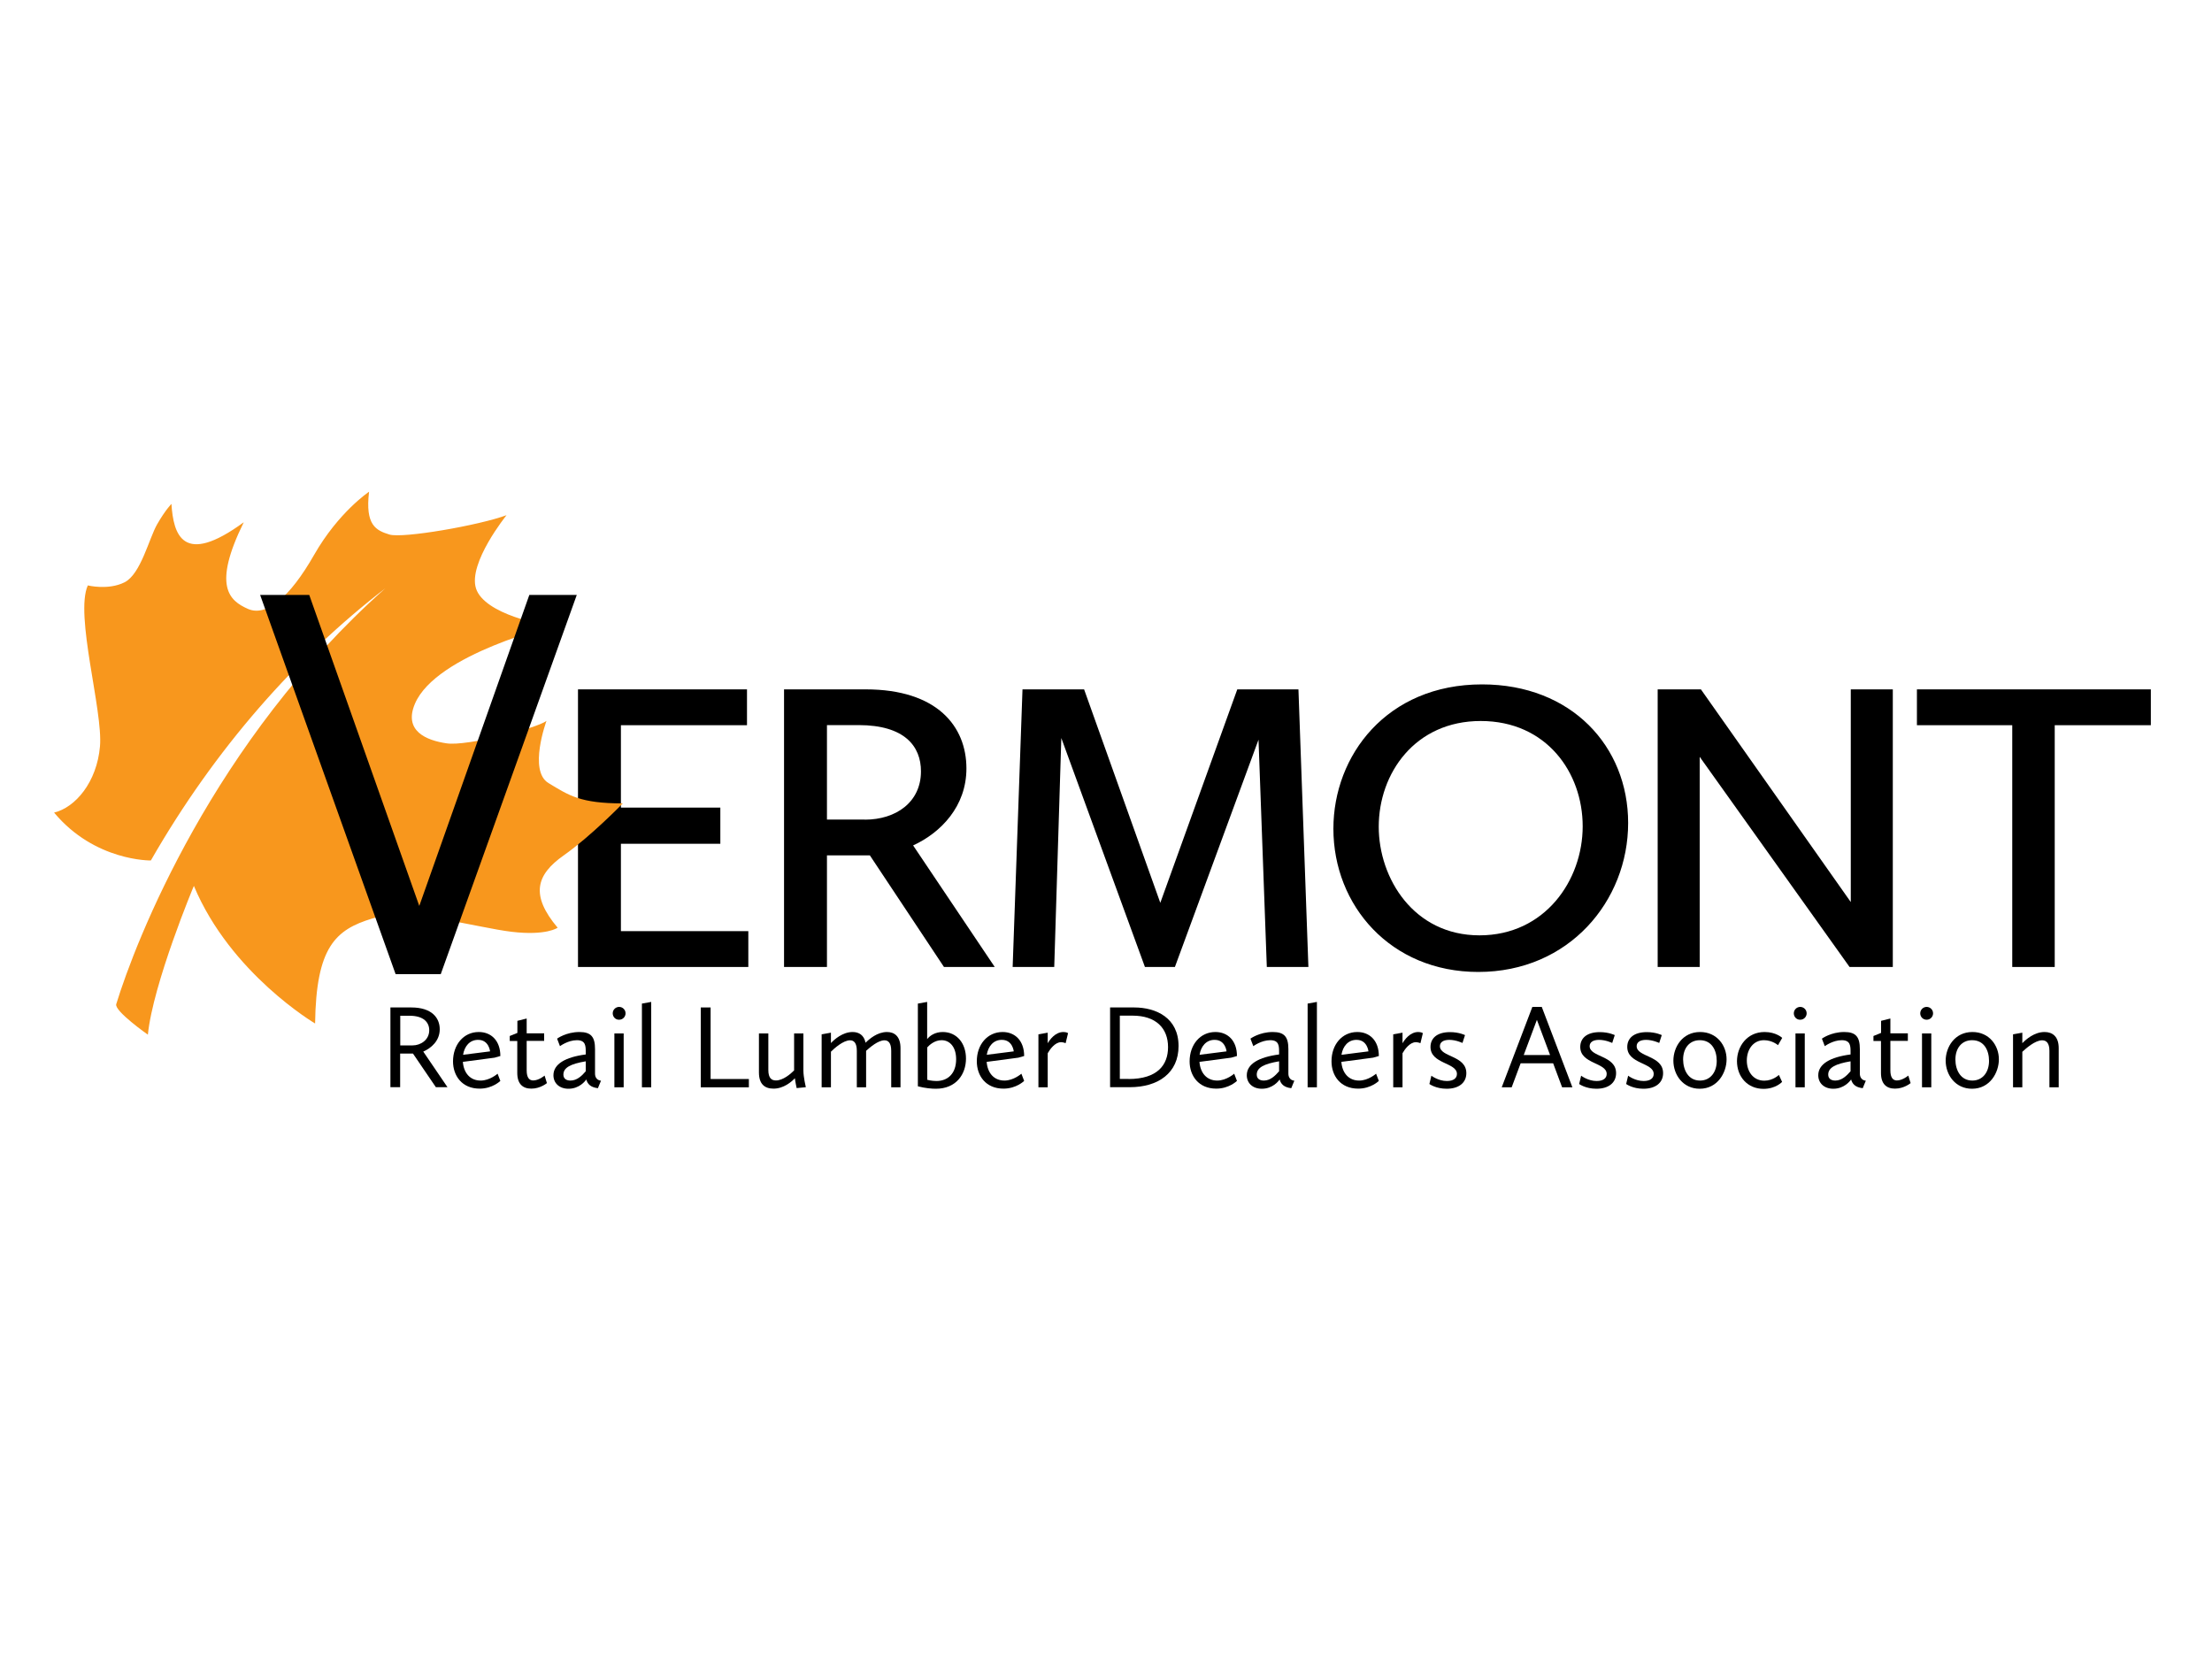
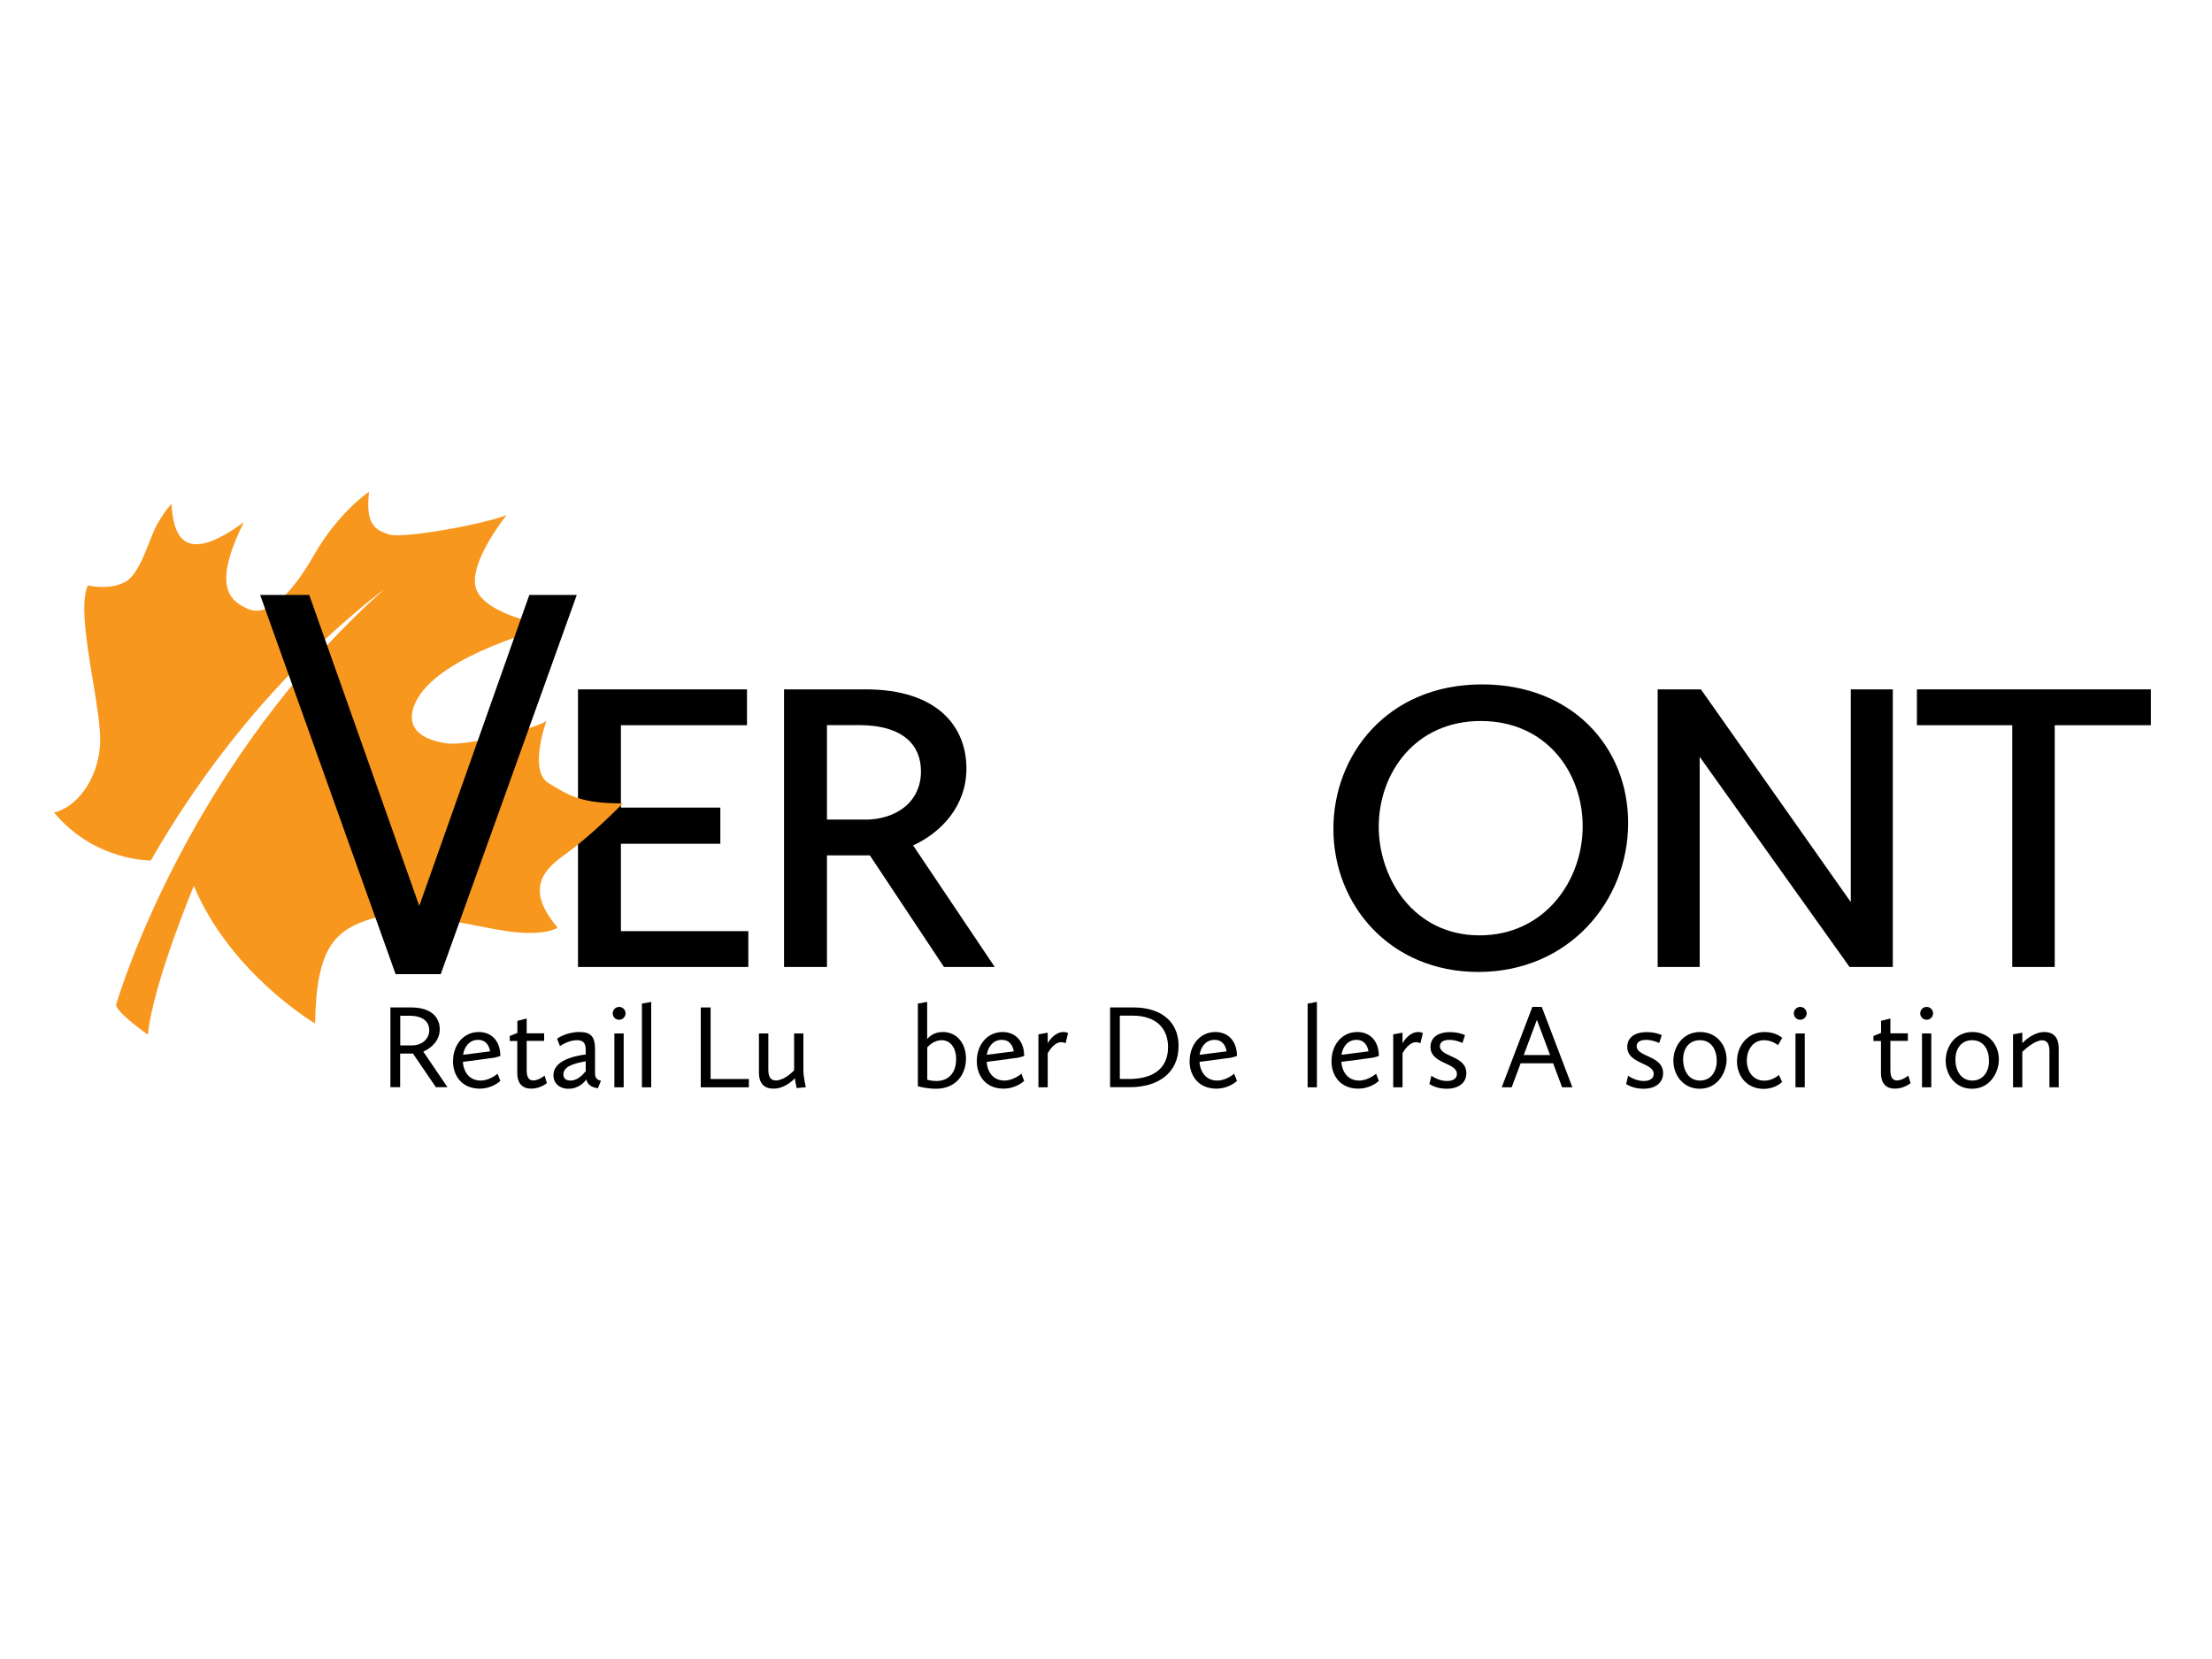
<svg xmlns="http://www.w3.org/2000/svg" version="1.1" id="Layer_1" x="0px" y="0px" viewBox="0 0 200 150" style="enable-background:new 0 0 200 150;" xml:space="preserve">
  <style type="text/css">
	.st0{fill:#F8971D;}
</style>
  <g>
    <g>
      <path d="M52.26,62.33h15.28v3.24h-11.4v7.45h8.99v3.27h-8.99v7.9h11.52v3.24H52.26V62.33z" />
      <path d="M70.89,62.33h7.38c6.47,0,9.11,3.35,9.11,7.15c0,3.42-2.3,5.8-4.82,6.96l7.38,10.99h-4.59l-6.7-10.09h-3.88v10.09h-3.88    V62.33z M78.19,74.11c2.82,0,5.08-1.58,5.08-4.37c0-2.26-1.47-4.18-5.64-4.18h-2.86v8.54H78.19z" />
-       <path d="M92.45,62.33h5.57l6.89,19.3l6.96-19.3h5.53l0.9,25.1h-3.76l-0.75-20.55l-7.56,20.55h-2.71l-7.56-20.7l-0.64,20.7h-3.76    L92.45,62.33z" />
      <path d="M134,61.88c8.09,0,13.21,5.61,13.21,12.53c0,7.04-5.34,13.47-13.55,13.47c-7.94,0-13.1-6.02-13.1-12.95    C120.56,68.31,125.38,61.88,134,61.88z M133.77,84.57c5.91,0,9.33-4.97,9.33-9.86c0-4.85-3.27-9.52-9.22-9.52    c-5.95,0-9.22,4.74-9.22,9.56C124.66,79.41,127.82,84.57,133.77,84.57z" />
      <path d="M149.88,62.33h3.91l13.55,19.23V62.33h3.8v25.1h-3.91l-13.55-19v19h-3.8V62.33z" />
      <path d="M181.94,65.57h-8.62v-3.24h21.15v3.24h-8.69v21.86h-3.84V65.57z" />
    </g>
    <g>
      <path d="M35.3,91.09h1.89c1.86,0,2.57,0.95,2.57,1.97c0,1.05-0.78,1.71-1.49,2.02l2.19,3.22h-1.05l-2.07-3.04h-1.16v3.04H35.3    V91.09z M37.32,94.52c0.69,0,1.49-0.48,1.49-1.37c0-0.68-0.47-1.31-1.78-1.31h-0.84v2.68H37.32z" />
      <path d="M43.29,93.31c1.12,0,1.95,0.78,1.95,2.17l-0.52,0.15l-2.87,0.38c0.08,1.01,0.66,1.69,1.61,1.69    c0.83,0,1.53-0.62,1.53-0.62l0.25,0.65c0,0-0.7,0.7-1.87,0.7c-1.61,0-2.41-1.18-2.41-2.46C40.96,94.46,41.91,93.31,43.29,93.31z     M41.87,95.37l2.44-0.31c0,0-0.1-1.04-1.07-1.04C42.46,94.01,41.99,94.61,41.87,95.37z" />
      <path d="M46.78,94.12h-0.69v-0.45l0.69-0.28V92.3l0.84-0.21v1.34h1.58v0.68h-1.58v2.67c0,0.65,0.23,0.91,0.59,0.91    c0.51,0,1.03-0.44,1.03-0.44l0.21,0.68c0,0-0.59,0.5-1.41,0.5c-0.77,0-1.27-0.42-1.27-1.42V94.12z" />
      <path d="M52.96,95.34v-0.18c0-0.57,0.01-1.11-0.8-1.11c-0.81,0-1.53,0.54-1.53,0.54l-0.26-0.68c0,0,0.81-0.6,2.02-0.6    c1.06,0,1.41,0.45,1.41,1.55v2.2c0,0.64,0.54,0.65,0.54,0.65l-0.28,0.68c-0.68-0.08-0.94-0.39-1.05-0.79    c-0.1,0.15-0.63,0.84-1.61,0.84c-0.83,0-1.36-0.51-1.36-1.22C50.04,96.21,51.11,95.58,52.96,95.34z M52.96,96.86v-0.9    c-1.37,0.23-2.02,0.57-2.02,1.2c0,0.38,0.28,0.54,0.64,0.54C52.17,97.7,52.62,97.26,52.96,96.86z" />
      <path d="M55.4,91.62c0-0.32,0.26-0.58,0.58-0.58c0.32,0,0.58,0.26,0.58,0.58c0,0.32-0.26,0.58-0.58,0.58    C55.66,92.21,55.4,91.95,55.4,91.62z M55.55,93.44h0.84v4.87h-0.84V93.44z" />
      <path d="M58.04,90.74l0.84-0.15v7.72h-0.84V90.74z" />
      <path d="M63.36,91.09h0.89v6.47h3.46v0.75h-4.35V91.09z" />
      <path d="M68.63,93.44h0.84v3.3c0,0.75,0.3,0.95,0.69,0.95c0.63,0,1.32-0.58,1.64-0.91v-3.34h0.84v3.36c0,0.59,0.22,1.5,0.22,1.5    l-0.83,0.08c0,0-0.12-0.54-0.16-0.89c-0.29,0.31-1.01,0.94-1.93,0.94c-0.8,0-1.32-0.41-1.32-1.46V93.44z" />
-       <path d="M74.29,93.52l0.84-0.15v0.94c0.3-0.32,1.05-1,1.96-1c0.57,0,1.03,0.28,1.17,0.97c0.34-0.34,1.06-0.97,1.94-0.97    c0.69,0,1.22,0.41,1.22,1.46v3.54h-0.84v-3.3c0-0.72-0.27-0.95-0.61-0.95c-0.57,0-1.31,0.63-1.66,0.95v3.3h-0.84v-3.3    c0-0.72-0.27-0.95-0.61-0.95c-0.63,0-1.45,0.75-1.73,1.03v3.22h-0.84V93.52z" />
      <path d="M82.99,90.74l0.84-0.15v3.36c0.24-0.3,0.7-0.64,1.41-0.64c1.29,0,2.1,1.04,2.1,2.4c0,1.41-0.88,2.73-2.72,2.73    c-0.38,0-0.98-0.05-1.63-0.22V90.74z M83.84,94.7v2.93c0,0,0.37,0.11,0.83,0.11c1.03,0,1.78-0.68,1.78-1.97    c0-1.07-0.54-1.72-1.32-1.72C84.52,94.05,84.04,94.47,83.84,94.7z" />
      <path d="M90.65,93.31c1.12,0,1.95,0.78,1.95,2.17l-0.52,0.15l-2.87,0.38c0.08,1.01,0.66,1.69,1.61,1.69    c0.83,0,1.53-0.62,1.53-0.62l0.25,0.65c0,0-0.7,0.7-1.87,0.7c-1.61,0-2.41-1.18-2.41-2.46C88.31,94.46,89.27,93.31,90.65,93.31z     M89.22,95.37l2.44-0.31c0,0-0.1-1.04-1.07-1.04C89.82,94.01,89.34,94.61,89.22,95.37z" />
      <path d="M93.89,93.52l0.84-0.15v0.96c0.18-0.32,0.68-1.02,1.42-1.02c0.27,0,0.42,0.1,0.42,0.1l-0.22,0.91c0,0-0.22-0.09-0.41-0.09    c-0.56,0-1.02,0.66-1.21,1v3.08h-0.84V93.52z" />
      <path d="M100.36,91.09h2.19c1.97,0,4.01,0.93,4.01,3.49c0,2.42-1.82,3.72-4.42,3.72h-1.77V91.09z M102.03,97.56    c2.63,0,3.58-1.28,3.58-2.88c0-1.73-1.11-2.85-3.21-2.85h-1.15v5.72H102.03z" />
      <path d="M109.89,93.31c1.12,0,1.95,0.78,1.95,2.17l-0.52,0.15l-2.87,0.38c0.08,1.01,0.66,1.69,1.61,1.69    c0.83,0,1.53-0.62,1.53-0.62l0.25,0.65c0,0-0.7,0.7-1.87,0.7c-1.61,0-2.41-1.18-2.41-2.46C107.56,94.46,108.51,93.31,109.89,93.31    z M108.46,95.37l2.44-0.31c0,0-0.1-1.04-1.07-1.04C109.06,94.01,108.58,94.61,108.46,95.37z" />
-       <path d="M115.65,95.34v-0.18c0-0.57,0.01-1.11-0.8-1.11c-0.81,0-1.53,0.54-1.53,0.54l-0.26-0.68c0,0,0.81-0.6,2.02-0.6    c1.06,0,1.41,0.45,1.41,1.55v2.2c0,0.64,0.54,0.65,0.54,0.65l-0.28,0.68c-0.68-0.08-0.94-0.39-1.05-0.79    c-0.1,0.15-0.63,0.84-1.61,0.84c-0.83,0-1.36-0.51-1.36-1.22C112.73,96.21,113.8,95.58,115.65,95.34z M115.65,96.86v-0.9    c-1.37,0.23-2.02,0.57-2.02,1.2c0,0.38,0.28,0.54,0.64,0.54C114.86,97.7,115.3,97.26,115.65,96.86z" />
      <path d="M118.23,90.74l0.84-0.15v7.72h-0.84V90.74z" />
      <path d="M122.72,93.31c1.12,0,1.95,0.78,1.95,2.17l-0.52,0.15l-2.87,0.38c0.08,1.01,0.66,1.69,1.61,1.69    c0.83,0,1.53-0.62,1.53-0.62l0.25,0.65c0,0-0.7,0.7-1.87,0.7c-1.61,0-2.41-1.18-2.41-2.46C120.38,94.46,121.34,93.31,122.72,93.31    z M121.29,95.37l2.44-0.31c0,0-0.1-1.04-1.07-1.04C121.89,94.01,121.41,94.61,121.29,95.37z" />
      <path d="M125.97,93.52l0.84-0.15v0.96c0.18-0.32,0.68-1.02,1.42-1.02c0.27,0,0.42,0.1,0.42,0.1l-0.22,0.91    c0,0-0.22-0.09-0.41-0.09c-0.56,0-1.02,0.66-1.21,1v3.08h-0.84V93.52z" />
      <path d="M129.42,97.26c0,0,0.62,0.48,1.4,0.48c0.61,0,0.91-0.26,0.91-0.64c0-1.04-2.39-0.89-2.39-2.44c0-0.74,0.53-1.34,1.77-1.34    c0.82,0,1.35,0.27,1.35,0.27l-0.23,0.71c0,0-0.58-0.28-1.19-0.28c-0.58,0-0.85,0.24-0.85,0.57c0,1,2.39,0.83,2.39,2.44    c0,0.87-0.68,1.41-1.78,1.41c-0.98,0-1.56-0.43-1.56-0.43L129.42,97.26z" />
      <path d="M138.55,91.04h0.85l2.77,7.27h-0.93l-0.81-2.17h-2.94l-0.81,2.17h-0.9L138.55,91.04z M137.77,95.39h2.38l-1.19-3.18    L137.77,95.39z" />
-       <path d="M142.96,97.26c0,0,0.62,0.48,1.4,0.48c0.61,0,0.91-0.26,0.91-0.64c0-1.04-2.39-0.89-2.39-2.44c0-0.74,0.53-1.34,1.77-1.34    c0.82,0,1.35,0.27,1.35,0.27l-0.23,0.71c0,0-0.58-0.28-1.19-0.28c-0.58,0-0.85,0.24-0.85,0.57c0,1,2.39,0.83,2.39,2.44    c0,0.87-0.68,1.41-1.78,1.41c-0.98,0-1.56-0.43-1.56-0.43L142.96,97.26z" />
      <path d="M147.21,97.26c0,0,0.62,0.48,1.4,0.48c0.61,0,0.91-0.26,0.91-0.64c0-1.04-2.39-0.89-2.39-2.44c0-0.74,0.53-1.34,1.77-1.34    c0.82,0,1.35,0.27,1.35,0.27l-0.23,0.71c0,0-0.58-0.28-1.19-0.28c-0.58,0-0.85,0.24-0.85,0.57c0,1,2.39,0.83,2.39,2.44    c0,0.87-0.68,1.41-1.78,1.41c-0.98,0-1.56-0.43-1.56-0.43L147.21,97.26z" />
      <path d="M153.72,93.31c1.51,0,2.39,1.21,2.39,2.47c0,1.19-0.8,2.66-2.43,2.66c-1.5,0-2.38-1.25-2.38-2.54    C151.3,94.68,152.11,93.31,153.72,93.31z M153.71,97.7c0.92,0,1.51-0.74,1.51-1.78c0-0.93-0.43-1.87-1.53-1.87    c-0.92,0-1.51,0.7-1.51,1.75C152.19,96.75,152.65,97.7,153.71,97.7z" />
      <path d="M159.55,93.31c1.04,0,1.59,0.53,1.59,0.53l-0.38,0.66c0,0-0.51-0.45-1.27-0.45c-0.96,0-1.55,0.83-1.55,1.84    c0,0.98,0.57,1.82,1.58,1.82c0.79,0,1.32-0.52,1.32-0.52l0.29,0.63c0,0-0.57,0.63-1.68,0.63c-1.44,0-2.4-1.09-2.4-2.51    C157.06,94.61,157.96,93.31,159.55,93.31z" />
      <path d="M162.19,91.62c0-0.32,0.26-0.58,0.58-0.58c0.32,0,0.58,0.26,0.58,0.58c0,0.32-0.26,0.58-0.58,0.58    C162.45,92.21,162.19,91.95,162.19,91.62z M162.34,93.44h0.84v4.87h-0.84V93.44z" />
-       <path d="M167.32,95.34v-0.18c0-0.57,0.01-1.11-0.8-1.11c-0.81,0-1.53,0.54-1.53,0.54l-0.26-0.68c0,0,0.81-0.6,2.02-0.6    c1.06,0,1.41,0.45,1.41,1.55v2.2c0,0.64,0.54,0.65,0.54,0.65l-0.28,0.68c-0.68-0.08-0.94-0.39-1.05-0.79    c-0.1,0.15-0.63,0.84-1.61,0.84c-0.83,0-1.36-0.51-1.36-1.22C164.4,96.21,165.47,95.58,167.32,95.34z M167.32,96.86v-0.9    c-1.37,0.23-2.02,0.57-2.02,1.2c0,0.38,0.28,0.54,0.64,0.54C166.53,97.7,166.97,97.26,167.32,96.86z" />
      <path d="M170.08,94.12h-0.69v-0.45l0.69-0.28V92.3l0.84-0.21v1.34h1.58v0.68h-1.58v2.67c0,0.65,0.23,0.91,0.59,0.91    c0.51,0,1.03-0.44,1.03-0.44l0.21,0.68c0,0-0.59,0.5-1.41,0.5c-0.77,0-1.27-0.42-1.27-1.42V94.12z" />
      <path d="M173.62,91.62c0-0.32,0.26-0.58,0.58-0.58s0.58,0.26,0.58,0.58c0,0.32-0.26,0.58-0.58,0.58S173.62,91.95,173.62,91.62z     M173.78,93.44h0.84v4.87h-0.84V93.44z" />
      <path d="M178.34,93.31c1.51,0,2.39,1.21,2.39,2.47c0,1.19-0.8,2.66-2.43,2.66c-1.5,0-2.38-1.25-2.38-2.54    C175.92,94.68,176.73,93.31,178.34,93.31z M178.33,97.7c0.92,0,1.51-0.74,1.51-1.78c0-0.93-0.43-1.87-1.53-1.87    c-0.92,0-1.51,0.7-1.51,1.75C176.8,96.75,177.27,97.7,178.33,97.7z" />
      <path d="M182.01,93.52l0.84-0.15v0.95c0.31-0.32,1.07-1.01,2.01-1.01c0.72,0,1.28,0.41,1.28,1.46v3.54h-0.84v-3.3    c0-0.72-0.29-0.95-0.66-0.95c-0.64,0-1.47,0.74-1.79,1.04v3.21h-0.84V93.52z" />
    </g>
    <path class="st0" d="M13.37,93.55c0,0-3.05-2.14-2.86-2.76c1.75-5.71,8.75-23.77,24.32-37.59c-8.01,6.17-15.38,14.46-21.19,24.6   c0,0-5.07,0.09-8.75-4.33c1.93-0.46,3.87-2.76,4.15-5.99S6.74,55.6,7.94,52.93c0,0,1.84,0.46,3.32-0.28   c1.47-0.74,2.21-3.96,2.95-5.25c0.74-1.29,1.29-1.84,1.29-1.84c0.18,2.76,1.01,5.71,6.54,1.66c-2.86,5.8-1.29,7.09,0.37,7.83   s3.78-1.01,5.99-4.88s4.97-5.71,4.97-5.71c-0.37,3.04,0.64,3.5,1.84,3.87s8.11-0.83,10.59-1.75c0,0-3.5,4.33-2.76,6.63   s6.08,3.41,7.19,3.32c0,0-10.78,2.58-12.71,7.09c-1.05,2.46,1.01,3.32,2.86,3.59c1.84,0.28,8.2-1.38,9.03-2.03   c0,0-1.66,4.51,0.18,5.62c1.84,1.11,2.86,1.84,6.72,1.84c0,0-2.86,2.95-5.34,4.7c-2.49,1.75-3.04,3.59-0.55,6.54   c0,0-1.01,0.74-4.15,0.37c-3.13-0.37-9.3-2.21-12.62-1.2c-3.32,1.01-5.07,2.58-5.16,9.49c0,0-7.65-4.51-10.96-12.44   C17.52,80.1,13.83,88.95,13.37,93.55z" />
    <g>
      <path d="M23.52,53.79h4.44l9.95,28.12l9.95-28.12h4.29l-12.3,34.29h-4.08L23.52,53.79z" />
    </g>
  </g>
</svg>